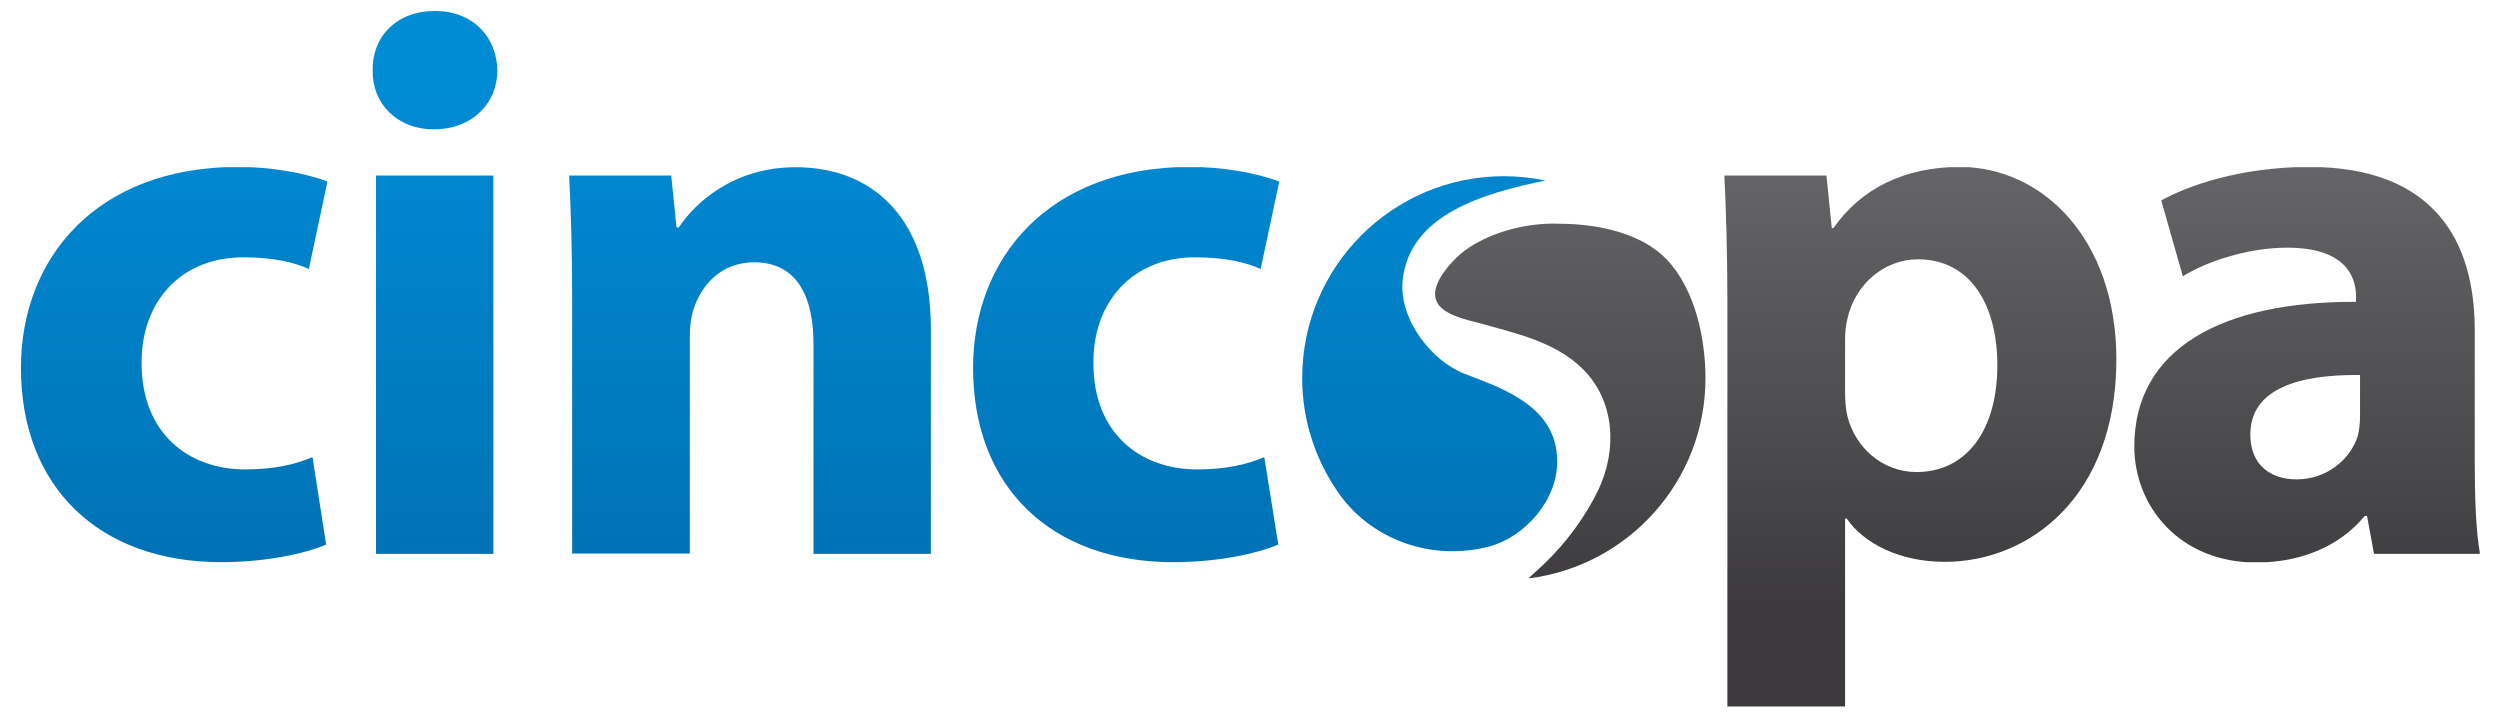
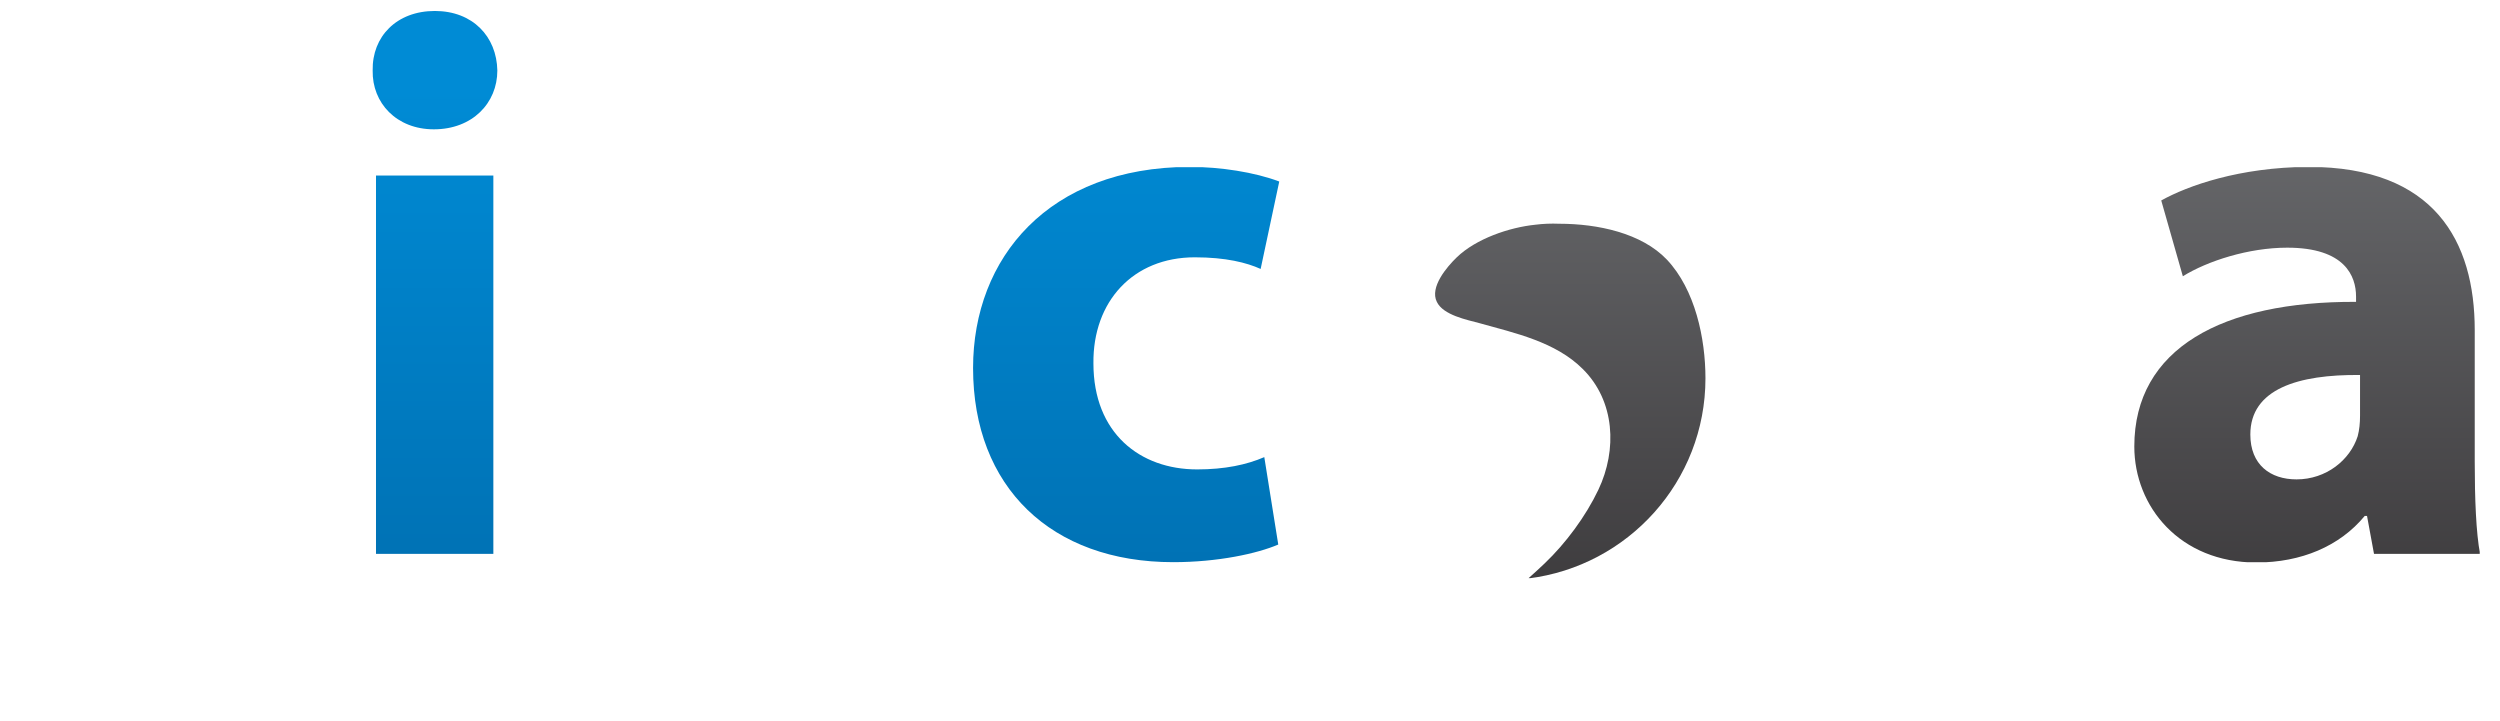
<svg xmlns="http://www.w3.org/2000/svg" version="1.1" id="Layer_1" x="0px" y="0px" viewBox="0 0 752 217" style="enable-background:new 0 0 752 217;" xml:space="preserve">
  <style type="text/css">
	.st0{clip-path:url(#SVGID_2_);fill:url(#SVGID_3_);}
	.st1{clip-path:url(#SVGID_5_);fill:url(#SVGID_6_);}
	.st2{clip-path:url(#SVGID_8_);fill:url(#SVGID_9_);}
	.st3{clip-path:url(#SVGID_11_);fill:url(#SVGID_12_);}
	.st4{clip-path:url(#SVGID_14_);fill:url(#SVGID_15_);}
	.st5{clip-path:url(#SVGID_17_);fill:url(#SVGID_18_);}
	.st6{clip-path:url(#SVGID_20_);fill:url(#SVGID_21_);}
	.st7{clip-path:url(#SVGID_23_);fill:url(#SVGID_24_);}
</style>
  <g>
    <defs>
-       <path id="SVGID_1_" d="M6.3,110.7c0,35.8,23.5,58.4,60.2,58.4c13.5,0,25.4-2.6,31.6-5.3L94,137.5c-5.3,2.3-11.9,3.7-20.2,3.7    c-17.2,0-31.2-10.9-31.2-31.9c-0.2-18.6,11.9-31.9,30.5-31.9c9.3,0,15.6,1.6,19.8,3.5l5.6-26.3c-7.4-2.8-17.7-4.4-27-4.4    C29.1,50.3,6.3,77.5,6.3,110.7" />
-     </defs>
+       </defs>
    <clipPath id="SVGID_2_">
      <use href="#SVGID_1_" style="overflow:visible;" />
    </clipPath>
    <linearGradient id="SVGID_3_" gradientUnits="userSpaceOnUse" x1="-135" y1="492" x2="-134" y2="492" gradientTransform="matrix(-7.000000e-06 159.6 159.6 7.000000e-06 -78470.68 21573.332)">
      <stop offset="0" style="stop-color:#008BD5" />
      <stop offset="1" style="stop-color:#006FB1" />
    </linearGradient>
    <rect x="6.3" y="50.3" class="st0" width="92.1" height="118.8" />
  </g>
  <g>
    <defs>
      <path id="SVGID_4_" d="M113.1,166.6h35.3V52.8h-35.3V166.6z M112.1,21.2c-0.2,9.8,7.2,17.7,18.4,17.7c11.6,0,19.1-7.9,19.1-17.7    c-0.2-10.2-7.4-17.9-18.8-17.9C119.3,3.3,111.9,11,112.1,21.2" />
    </defs>
    <clipPath id="SVGID_5_">
      <use href="#SVGID_4_" style="overflow:visible;" />
    </clipPath>
    <linearGradient id="SVGID_6_" gradientUnits="userSpaceOnUse" x1="-135" y1="491.999" x2="-134" y2="491.999" gradientTransform="matrix(-7.000000e-06 159.597 159.597 7.000000e-06 -78390.961 21572.996)">
      <stop offset="0" style="stop-color:#008BD5" />
      <stop offset="1" style="stop-color:#006FB1" />
    </linearGradient>
    <rect x="111.9" y="3.3" class="st1" width="37.7" height="163.3" />
  </g>
  <g>
    <defs>
      <path id="SVGID_7_" d="M204.2,68.4h-0.7l-1.6-15.6h-30.7c0.5,10,0.9,22.1,0.9,36.3v77.4h35.4V101c0-3.3,0.5-6.5,1.4-8.8    c2.3-6.5,8.1-13.3,17.9-13.3c12.8,0,17.9,10,17.9,24.7v63H280V99.1c0-33.5-17.4-48.8-40.7-48.8C220.5,50.3,208.9,61.2,204.2,68.4" />
    </defs>
    <clipPath id="SVGID_8_">
      <use href="#SVGID_7_" style="overflow:visible;" />
    </clipPath>
    <linearGradient id="SVGID_9_" gradientUnits="userSpaceOnUse" x1="-135" y1="492" x2="-134" y2="492" gradientTransform="matrix(-7.000000e-06 159.599 159.599 7.000000e-06 -78296.828 21573.17)">
      <stop offset="0" style="stop-color:#008BD5" />
      <stop offset="1" style="stop-color:#006FB1" />
    </linearGradient>
-     <rect x="171.2" y="50.3" class="st2" width="108.8" height="116.3" />
  </g>
  <g>
    <defs>
      <path id="SVGID_10_" d="M292.7,110.7c0,35.8,23.5,58.4,60.2,58.4c13.5,0,25.3-2.6,31.6-5.3l-4.2-26.3c-5.3,2.3-11.9,3.7-20.2,3.7    c-17.2,0-31.2-10.9-31.2-31.9c-0.2-18.6,11.9-31.9,30.5-31.9c9.3,0,15.6,1.6,19.8,3.5l5.6-26.3c-7.4-2.8-17.7-4.4-27-4.4    C315.5,50.3,292.7,77.5,292.7,110.7" />
    </defs>
    <clipPath id="SVGID_11_">
      <use href="#SVGID_10_" style="overflow:visible;" />
    </clipPath>
    <linearGradient id="SVGID_12_" gradientUnits="userSpaceOnUse" x1="-135" y1="492" x2="-134" y2="492" gradientTransform="matrix(-7.000000e-06 159.6 159.6 7.000000e-06 -78184.312 21573.332)">
      <stop offset="0" style="stop-color:#008BD5" />
      <stop offset="1" style="stop-color:#006FB1" />
    </linearGradient>
    <rect x="292.7" y="50.3" class="st3" width="92.1" height="118.8" />
  </g>
  <g>
    <defs>
      <path id="SVGID_13_" d="M555.7,125.2c-0.5-2.1-0.7-4.6-0.7-7.4v-15.6c0-2.1,0.2-4.4,0.7-6.3c2.3-10.5,11.2-17.9,21.2-17.9    c15.8,0,23.9,13.7,23.9,31.9c0,19.3-9.1,32.1-24.4,32.1C566.2,141.9,558.1,134.7,555.7,125.2 M551.5,68.6h-0.5l-1.6-15.8h-30.7    c0.5,10.5,0.9,23.3,0.9,38.1v121.6H555v-56.5h0.5c5.1,7.4,15.8,13,29.5,13c25.3,0,51.6-19.5,51.6-60.9c0-36.3-22.3-57.9-47.2-57.9    C572.9,50.3,559.9,56.6,551.5,68.6" />
    </defs>
    <clipPath id="SVGID_14_">
      <use href="#SVGID_13_" style="overflow:visible;" />
    </clipPath>
    <linearGradient id="SVGID_15_" gradientUnits="userSpaceOnUse" x1="-135" y1="492" x2="-134" y2="492" gradientTransform="matrix(-6.500000e-06 147.85 147.85 6.500000e-06 -72164.523 19994.065)">
      <stop offset="0" style="stop-color:#696A6D" />
      <stop offset="1" style="stop-color:#3C3A3C" />
    </linearGradient>
-     <rect x="518.7" y="50.3" class="st4" width="117.9" height="162.3" />
  </g>
  <g>
    <defs>
      <path id="SVGID_16_" d="M676.9,130.7c0-13.7,14.4-18.1,33-17.9v12.3c0,2.1-0.2,4.2-0.7,6.1c-2.3,7.2-9.5,13-18.4,13    C682.9,144.2,676.9,139.8,676.9,130.7 M650.1,60.3l6.5,22.8c7.4-4.6,19.8-8.6,31.4-8.6c17.4,0,20.7,8.6,20.7,14.7v1.6    c-40.2-0.2-66.7,14-66.7,43.5c0,18.1,13.7,34.9,36.7,34.9c13.5,0,25.1-4.9,32.6-14h0.7l2.1,11.4H746c-1.2-6.3-1.6-16.7-1.6-27.7    V99.3c0-26.7-12.1-49.1-50-49.1C673.6,50.3,658,55.9,650.1,60.3" />
    </defs>
    <clipPath id="SVGID_17_">
      <use href="#SVGID_16_" style="overflow:visible;" />
    </clipPath>
    <linearGradient id="SVGID_18_" gradientUnits="userSpaceOnUse" x1="-135" y1="492" x2="-134" y2="492" gradientTransform="matrix(-6.500000e-06 147.85 147.85 6.500000e-06 -72048.383 19994.104)">
      <stop offset="0" style="stop-color:#696A6D" />
      <stop offset="1" style="stop-color:#3C3A3C" />
    </linearGradient>
    <rect x="642" y="50.3" class="st5" width="103.9" height="118.8" />
  </g>
  <g>
    <defs>
      <path id="SVGID_19_" d="M391.7,113.7c0,12.3,3.7,24,10.6,34.1c9.9,14.6,28.3,21.1,45.6,16.6c10.9-2.9,20.8-14.2,20.5-26    c-0.3-15.8-15.3-21.2-27.7-25.9c-10.3-3.9-19.9-16.7-18.8-28c1.9-19.9,24.3-26.4,43-30.2c-4-0.8-8.2-1.3-12.5-1.3    C418.9,53,391.7,80.2,391.7,113.7" />
    </defs>
    <clipPath id="SVGID_20_">
      <use href="#SVGID_19_" style="overflow:visible;" />
    </clipPath>
    <linearGradient id="SVGID_21_" gradientUnits="userSpaceOnUse" x1="-135" y1="492.001" x2="-134" y2="492.001" gradientTransform="matrix(-7.000000e-06 159.598 159.598 7.000000e-06 -78092.164 21573.123)">
      <stop offset="0" style="stop-color:#008BD5" />
      <stop offset="1" style="stop-color:#006FB1" />
    </linearGradient>
-     <rect x="391.7" y="53" class="st6" width="76.9" height="115.9" />
  </g>
  <g>
    <defs>
      <path id="SVGID_22_" d="M461.8,67.6c-7.8,0.8-17.8,4.2-23.6,9.8c-3,2.9-8.2,9-6,13.4c1.9,4,9.1,5.4,12.8,6.4    c10.7,3,22.9,5.6,31.1,13.8c9.7,9.6,10.4,24.3,4.7,36.3c-3.8,8-9.8,16.1-16.2,22.2c-1.6,1.5-3.2,3-4.9,4.5    c30-3.7,53.3-29.2,53.3-60.2c0-12-3.1-26.7-11.6-35.7c-7.6-8-20.8-10.8-32.4-10.8C466.6,67.2,464.1,67.3,461.8,67.6" />
    </defs>
    <clipPath id="SVGID_23_">
      <use href="#SVGID_22_" style="overflow:visible;" />
    </clipPath>
    <linearGradient id="SVGID_24_" gradientUnits="userSpaceOnUse" x1="-135" y1="491.994" x2="-134" y2="491.994" gradientTransform="matrix(-6.500000e-06 147.848 147.848 6.500000e-06 -72268.703 19993.773)">
      <stop offset="0" style="stop-color:#696A6D" />
      <stop offset="1" style="stop-color:#3C3A3C" />
    </linearGradient>
    <rect x="430.1" y="67.2" class="st7" width="83.1" height="106.7" />
  </g>
</svg>